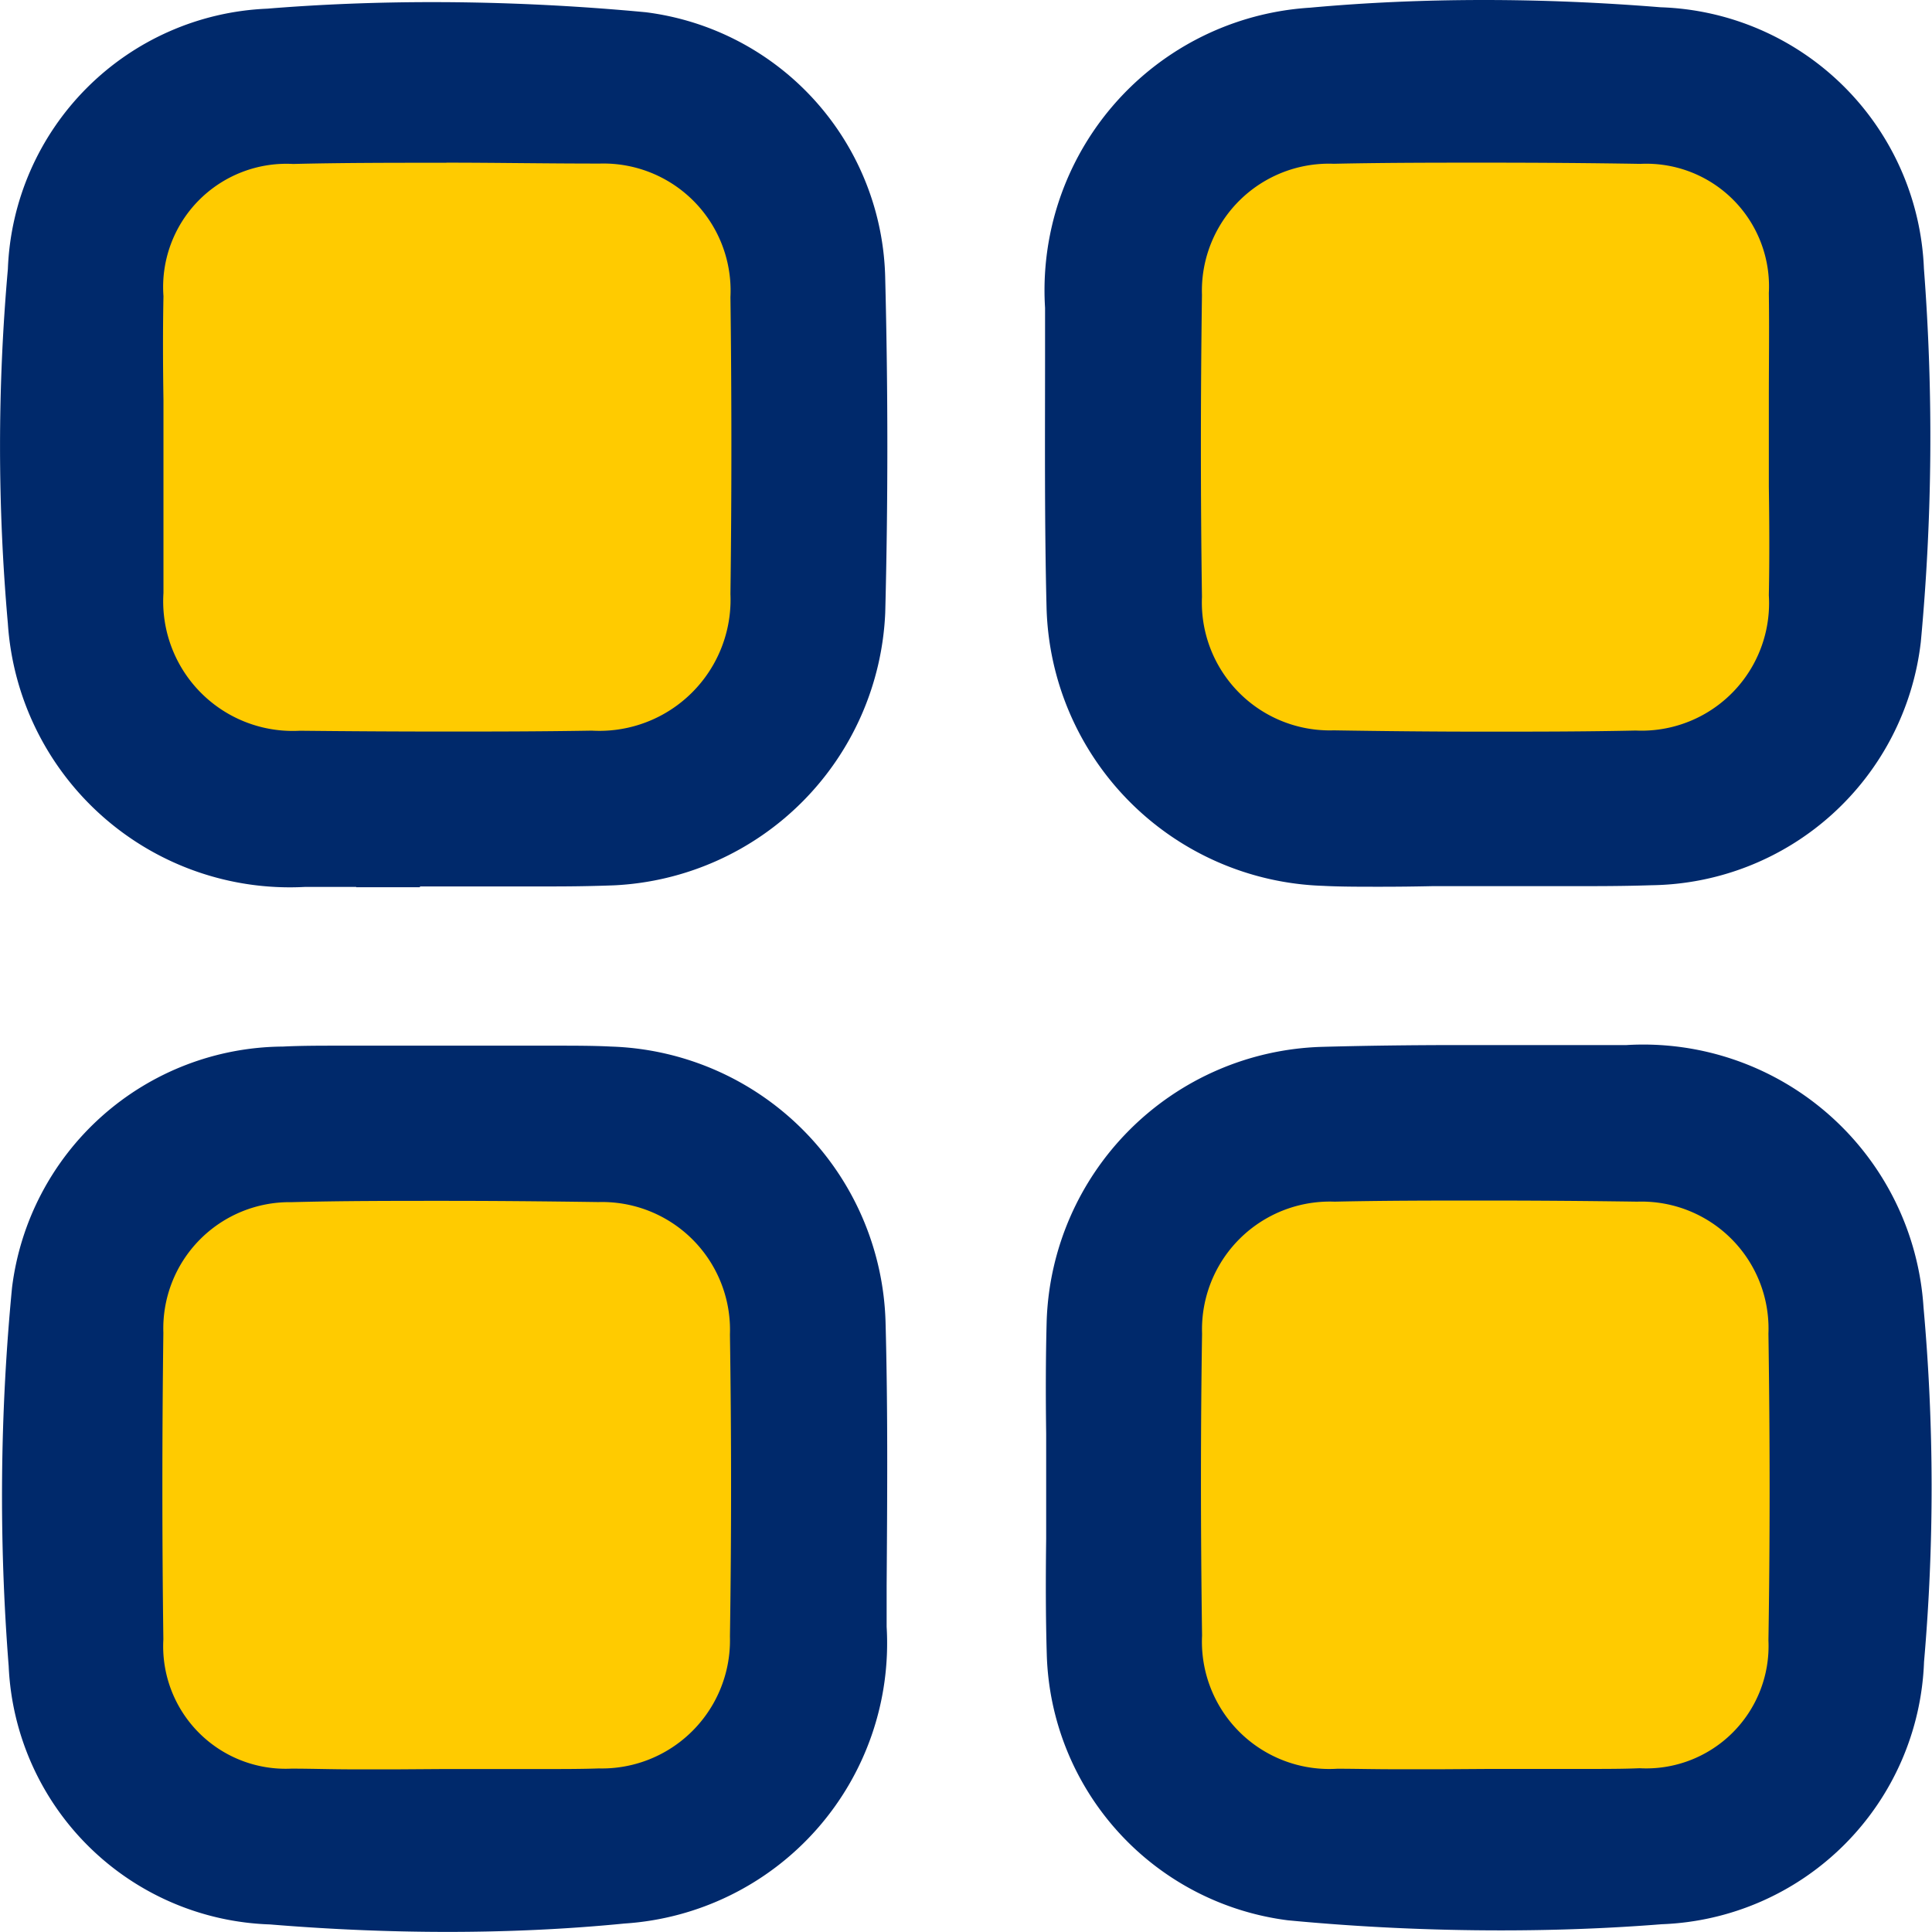
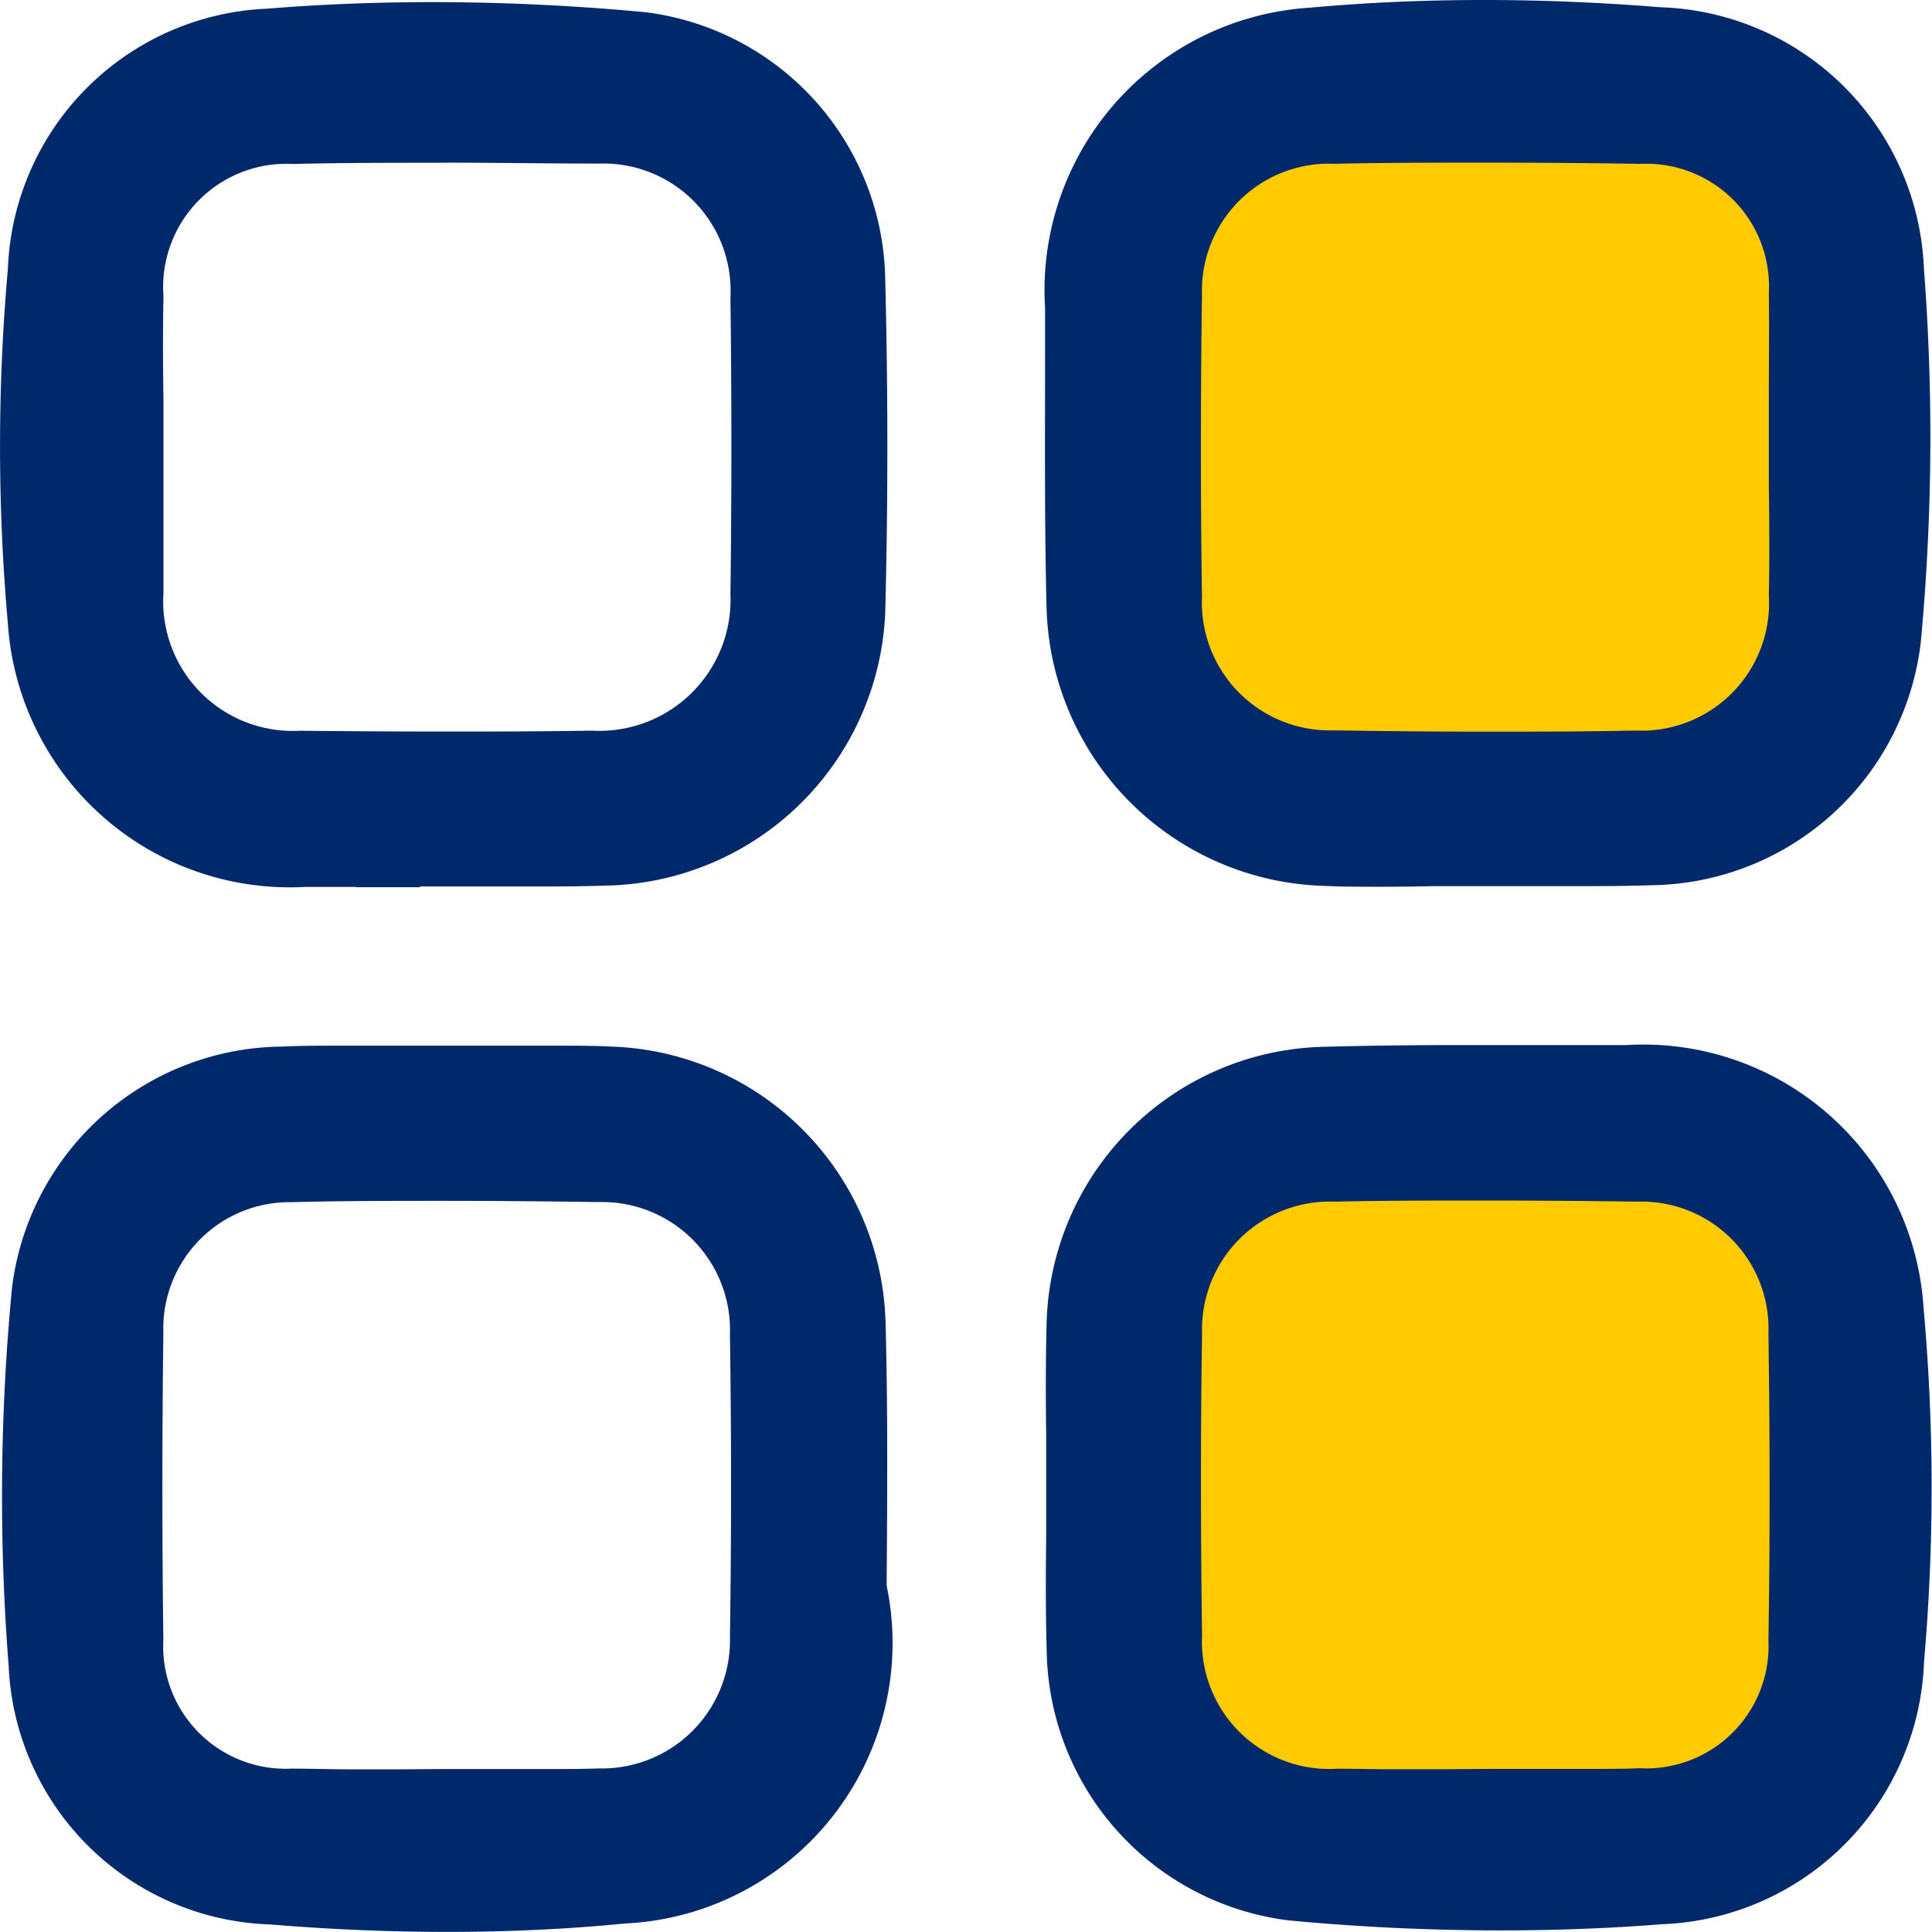
<svg xmlns="http://www.w3.org/2000/svg" id="Group_91659" data-name="Group 91659" width="19.147" height="19.146" viewBox="0 0 19.147 19.146">
-   <rect id="Rectangle_31871" data-name="Rectangle 31871" width="7" height="7" rx="1" transform="translate(1 1)" fill="#ffcb00" />
  <rect id="Rectangle_31872" data-name="Rectangle 31872" width="7" height="7" rx="1" transform="translate(11 1)" fill="#ffcb00" />
  <rect id="Rectangle_31873" data-name="Rectangle 31873" width="7" height="7" rx="1" transform="translate(11 11)" fill="#ffcb00" />
-   <rect id="Rectangle_31874" data-name="Rectangle 31874" width="7" height="7" rx="1" transform="translate(1 11)" fill="#ffcb00" />
  <path id="Subtraction_25" data-name="Subtraction 25" d="M3.332,8.788c-.226,0-.41,0-.58-.009A2.833,2.833,0,0,1,.015,6.028C-.006,5.2,0,4.356,0,3.544c0-.083,0-.165,0-.247v-.01q0-.118,0-.236A2.806,2.806,0,0,1,2.628.076C3.183.025,3.762,0,4.35,0,4.92,0,5.507.024,6.1.072A2.7,2.7,0,0,1,8.71,2.663a21.838,21.838,0,0,1-.031,3.7,2.723,2.723,0,0,1-2.668,2.41c-.181.006-.379.009-.625.009l-.338,0H4.875l-.516,0H4.333l-.487,0C3.669,8.786,3.5,8.788,3.332,8.788ZM4.369,1.612c-.491,0-1,0-1.508.011a1.259,1.259,0,0,0-1.306,1.3c-.014,1-.014,2.011,0,2.993A1.268,1.268,0,0,0,2.861,7.238c.494.008,1,.013,1.492.013.48,0,.985,0,1.5-.011A1.264,1.264,0,0,0,7.173,5.9c.007-.365.005-.733,0-1.077,0-.139,0-.28,0-.42s0-.305,0-.457c0-.34.005-.691,0-1.042A1.216,1.216,0,0,0,5.9,1.624C5.425,1.616,4.909,1.612,4.369,1.612Z" transform="translate(10.357)" fill="#00296b" />
-   <path id="Subtraction_23" data-name="Subtraction 23" d="M4.416,8.783c-.573,0-1.165-.025-1.759-.074A2.68,2.68,0,0,1,.067,6.149,21.544,21.544,0,0,1,.1,2.4,2.723,2.723,0,0,1,2.784.009C2.96,0,3.151,0,3.385,0c.173,0,.346,0,.52,0h.177l.33,0h.02l.506,0,.5,0c.236,0,.428,0,.6.009A2.811,2.811,0,0,1,8.757,2.733c.024.878.017,1.762.011,2.618l0,.408A2.783,2.783,0,0,1,6.17,8.7C5.594,8.757,5,8.783,4.416,8.783ZM4.371,7.169h.045l.459,0,.459,0c.233,0,.413,0,.581-.006a1.27,1.27,0,0,0,1.3-1.307c.015-.984.015-1.991,0-2.992A1.268,1.268,0,0,0,5.912,1.55c-.563-.008-1.059-.012-1.516-.012-.521,0-1.035,0-1.525.013A1.252,1.252,0,0,0,1.6,2.845c-.013,1.02-.013,2.042,0,3.039A1.214,1.214,0,0,0,2.869,7.165c.2,0,.39.007.609.007l.446,0Z" transform="translate(0.019 10.363)" fill="#00296b" />
+   <path id="Subtraction_23" data-name="Subtraction 23" d="M4.416,8.783c-.573,0-1.165-.025-1.759-.074A2.68,2.68,0,0,1,.067,6.149,21.544,21.544,0,0,1,.1,2.4,2.723,2.723,0,0,1,2.784.009C2.96,0,3.151,0,3.385,0c.173,0,.346,0,.52,0h.177l.33,0h.02l.506,0,.5,0c.236,0,.428,0,.6.009A2.811,2.811,0,0,1,8.757,2.733c.024.878.017,1.762.011,2.618A2.783,2.783,0,0,1,6.17,8.7C5.594,8.757,5,8.783,4.416,8.783ZM4.371,7.169h.045l.459,0,.459,0c.233,0,.413,0,.581-.006a1.27,1.27,0,0,0,1.3-1.307c.015-.984.015-1.991,0-2.992A1.268,1.268,0,0,0,5.912,1.55c-.563-.008-1.059-.012-1.516-.012-.521,0-1.035,0-1.525.013A1.252,1.252,0,0,0,1.6,2.845c-.013,1.02-.013,2.042,0,3.039A1.214,1.214,0,0,0,2.869,7.165c.2,0,.39.007.609.007l.446,0Z" transform="translate(0.019 10.363)" fill="#00296b" />
  <path id="Subtraction_24" data-name="Subtraction 24" d="M4.512,8.774c-.691,0-1.4-.032-2.112-.1A2.735,2.735,0,0,1,.011,6.038C0,5.669,0,5.286.005,4.893c0-.177,0-.354,0-.531V4.113c0-.088,0-.175,0-.263C0,3.482,0,3.105.01,2.734A2.812,2.812,0,0,1,2.731.018C3.17.006,3.614,0,4.13,0c.324,0,.654,0,.973,0l.218,0,.436,0A2.783,2.783,0,0,1,8.7,2.6a19.9,19.9,0,0,1,.005,3.513,2.7,2.7,0,0,1-2.6,2.6C5.59,8.754,5.054,8.774,4.512,8.774Zm-.125-1.6.448,0h.01l.459,0c.243,0,.422,0,.581-.007A1.213,1.213,0,0,0,7.163,5.9c.015-.943.016-1.937,0-3.04a1.259,1.259,0,0,0-1.3-1.308c-.491-.007-.995-.011-1.5-.011s-1,0-1.5.011A1.267,1.267,0,0,0,1.55,2.86c-.014.917-.015,1.9,0,2.992a1.262,1.262,0,0,0,1.34,1.32c.174,0,.354.005.565.005l.466,0h.01Z" transform="translate(10.363 10.357)" fill="#00296b" />
  <path id="Subtraction_22" data-name="Subtraction 22" d="M3.53,8.769c-.2,0-.359,0-.512,0A2.8,2.8,0,0,1,.078,6.159a19.9,19.9,0,0,1,0-3.513A2.684,2.684,0,0,1,2.647.065C3.175.022,3.726,0,4.284,0c.688,0,1.4.033,2.113.1A2.712,2.712,0,0,1,8.773,2.744c.028,1.11.028,2.223,0,3.309a2.826,2.826,0,0,1-2.687,2.7c-.188.007-.384.011-.617.011-.176,0-.351,0-.526,0s-.355,0-.532,0H4.162v.008H3.53Zm.894-7.177c-.521,0-1.032,0-1.518.012a1.222,1.222,0,0,0-1.286,1.31c-.007.347-.005.7,0,1.032v.009c0,.151,0,.3,0,.456s0,.292,0,.438v.007c0,.3,0,.659,0,1A1.284,1.284,0,0,0,2.972,7.221c.474.005.958.008,1.437.008.437,0,.914,0,1.457-.009A1.3,1.3,0,0,0,7.239,5.866c.013-1.008.012-2,0-2.943A1.26,1.26,0,0,0,5.947,1.6C5.4,1.6,4.9,1.591,4.424,1.591Z" transform="translate(0 0.021)" fill="#00296b" />
</svg>